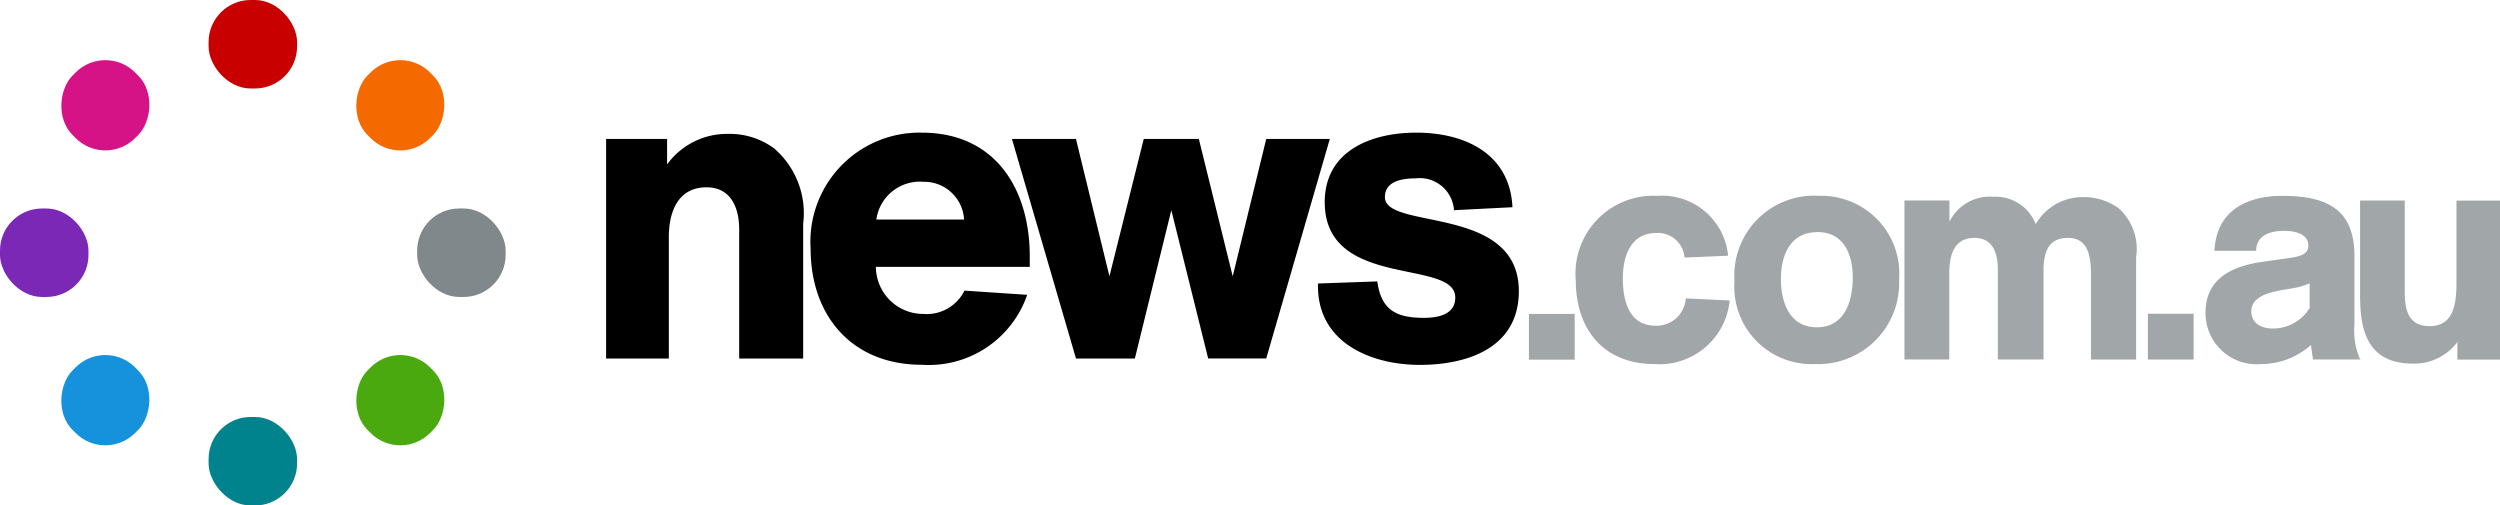
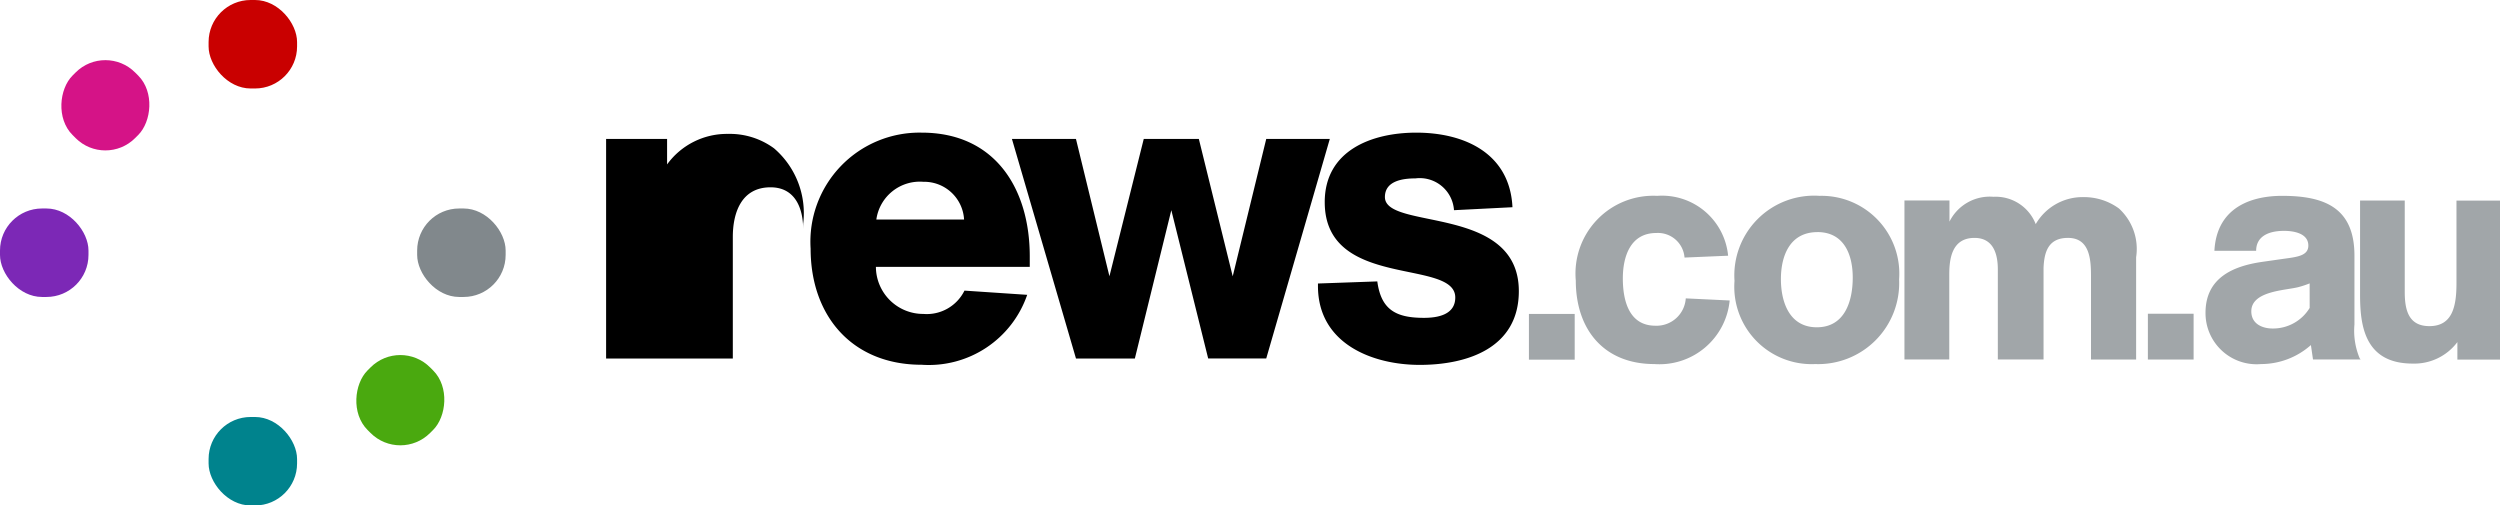
<svg xmlns="http://www.w3.org/2000/svg" width="118.894" height="24.039" viewBox="0 0 118.894 24.039">
  <defs>
    <style>      .cls-1 {        fill-rule: evenodd;      }      .cls-2 {        fill: #a1a6a9;      }      .cls-3 {        fill: #c90000;      }      .cls-4 {        fill: #00838d;      }      .cls-5 {        fill: #7c28b6;      }      .cls-6 {        fill: #81888c;      }      .cls-7 {        fill: #f46a00;      }      .cls-8 {        fill: #1691db;      }      .cls-9 {        fill: #d51387;      }      .cls-10 {        fill: #4aa90f;      }    </style>
  </defs>
  <g id="news" transform="translate(11.588 11.588)">
    <g id="Group_5054" data-name="Group 5054" transform="translate(17.237 -5.28)">
-       <path id="Path_8" data-name="Path 8" class="cls-1" d="M15.008,0c3.487,0,5.14,2.66,5.14,5.885v.5H12.831a2.249,2.249,0,0,0,2.257,2.237,2,2,0,0,0,1.955-1.109l2.983.2a4.949,4.949,0,0,1-5.019,3.326c-3.305,0-5.281-2.318-5.281-5.523A5.188,5.188,0,0,1,15.008,0ZM38.529,0c2.3,0,4.454.988,4.575,3.547l-2.781.141a1.632,1.632,0,0,0-1.834-1.512c-.564,0-1.451.1-1.451.887,0,1.593,6.369.343,6.369,4.475,0,2.7-2.439,3.507-4.716,3.507-2.217,0-4.837-.988-4.837-3.749V7.175l2.822-.1c.181,1.35.887,1.733,2.217,1.733.645,0,1.491-.141,1.491-.967,0-1.875-6.208-.363-6.208-4.535C34.175.846,36.413,0,38.529,0ZM5.785.06a3.557,3.557,0,0,1,2.2.685A4.065,4.065,0,0,1,9.372,4.333v6.409H6.329V4.6c0-1.008-.383-2-1.552-2-1.411,0-1.794,1.25-1.794,2.358v5.785H0V.3H2.9V1.512A3.517,3.517,0,0,1,5.785.06ZM22.345.3l1.592,6.53L25.569.3h2.62L29.8,6.833,31.394.3h3.023l-3.023,10.44H28.633L26.88,3.688l-1.734,7.054h-2.8L19.3.3h3.044ZM15.089,2.338a2.088,2.088,0,0,0-2.237,1.794h4.172A1.9,1.9,0,0,0,15.089,2.338Z" transform="translate(0 0)" />
+       <path id="Path_8" data-name="Path 8" class="cls-1" d="M15.008,0c3.487,0,5.14,2.66,5.14,5.885v.5H12.831a2.249,2.249,0,0,0,2.257,2.237,2,2,0,0,0,1.955-1.109l2.983.2a4.949,4.949,0,0,1-5.019,3.326c-3.305,0-5.281-2.318-5.281-5.523A5.188,5.188,0,0,1,15.008,0ZM38.529,0c2.3,0,4.454.988,4.575,3.547l-2.781.141a1.632,1.632,0,0,0-1.834-1.512c-.564,0-1.451.1-1.451.887,0,1.593,6.369.343,6.369,4.475,0,2.7-2.439,3.507-4.716,3.507-2.217,0-4.837-.988-4.837-3.749V7.175l2.822-.1c.181,1.35.887,1.733,2.217,1.733.645,0,1.491-.141,1.491-.967,0-1.875-6.208-.363-6.208-4.535C34.175.846,36.413,0,38.529,0ZM5.785.06a3.557,3.557,0,0,1,2.2.685A4.065,4.065,0,0,1,9.372,4.333v6.409V4.6c0-1.008-.383-2-1.552-2-1.411,0-1.794,1.25-1.794,2.358v5.785H0V.3H2.9V1.512A3.517,3.517,0,0,1,5.785.06ZM22.345.3l1.592,6.53L25.569.3h2.62L29.8,6.833,31.394.3h3.023l-3.023,10.44H28.633L26.88,3.688l-1.734,7.054h-2.8L19.3.3h3.044ZM15.089,2.338a2.088,2.088,0,0,0-2.237,1.794h4.172A1.9,1.9,0,0,0,15.089,2.338Z" transform="translate(0 0)" />
      <path id="Path_9" data-name="Path 9" class="cls-2" d="M152.1,10a3.156,3.156,0,0,1,3.373,2.847l-2.073.088a1.267,1.267,0,0,0-1.343-1.168c-1.226,0-1.591,1.11-1.591,2.161s.292,2.248,1.548,2.248a1.391,1.391,0,0,0,1.445-1.3l2.088.1A3.354,3.354,0,0,1,151.967,18c-2.409,0-3.738-1.65-3.738-3.971A3.7,3.7,0,0,1,152.1,10Zm7.723,0a3.7,3.7,0,0,1,3.782,3.971A3.853,3.853,0,0,1,159.617,18a3.679,3.679,0,0,1-3.84-3.956A3.794,3.794,0,0,1,159.822,10Zm22.006,0c2.058,0,3.431.6,3.431,2.847v3.271a3.393,3.393,0,0,0,.248,1.606l.044.058h-2.263l-.1-.686A3.574,3.574,0,0,1,180.82,18a2.43,2.43,0,0,1-2.643-2.438c0-1.65,1.285-2.219,2.7-2.423l1.022-.146c.642-.087,1.168-.146,1.168-.628,0-.628-.8-.7-1.153-.7-.788,0-1.329.292-1.329.949H178.6C178.732,10.1,181.126,10,181.827,10Zm5.823.225v4.336c0,.832.159,1.635,1.172,1.635,1.071,0,1.288-.891,1.288-2.029V10.225h2.07v7.563h-2.027v-.833a2.559,2.559,0,0,1-2.128,1.022c-2.312,0-2.5-1.859-2.5-3.283v-4.47h2.128Zm-39.475,5.39V17.79H146V15.615h2.175Zm19.91-5.57a2.042,2.042,0,0,1,2.015,1.3,2.574,2.574,0,0,1,2.263-1.285,2.821,2.821,0,0,1,1.694.54,2.606,2.606,0,0,1,.818,2.321v4.863h-2.146V13.811c0-.818-.073-1.811-1.095-1.811-.957,0-1.131.7-1.162,1.428l0,.11c0,.091,0,.183,0,.273v3.971H168.3V13.5c0-.642-.161-1.5-1.109-1.5-1.1,0-1.2,1.036-1.2,1.752v4.03h-2.132V10.219H166v1.008A2.139,2.139,0,0,1,168.085,10.044Zm9.524,5.563v2.175h-2.175V15.606h2.175Zm5.518-1.445a4.379,4.379,0,0,1-.526.175c-.6.161-2.248.175-2.248,1.153,0,.628.569.818,1.008.818a2.04,2.04,0,0,0,1.767-.978Zm-23.408-2.438c-1.3,0-1.737,1.11-1.737,2.234,0,1.1.409,2.292,1.708,2.292,1.329,0,1.708-1.241,1.708-2.365C161.4,12.8,160.989,11.723,159.719,11.723Z" transform="translate(-102.113 -6.994)" />
    </g>
    <g id="Group_5055" data-name="Group 5055" transform="translate(-11.588 -11.588)">
      <rect id="Rectangle_83" data-name="Rectangle 83" class="cls-3" width="4.208" height="4.208" rx="2" transform="translate(9.92)" />
      <rect id="Rectangle_84" data-name="Rectangle 84" class="cls-4" width="4.208" height="4.208" rx="2" transform="translate(9.92 19.831)" />
      <rect id="Rectangle_85" data-name="Rectangle 85" class="cls-5" width="4.208" height="4.208" rx="2" transform="translate(0 9.915)" />
      <rect id="Rectangle_86" data-name="Rectangle 86" class="cls-6" width="4.208" height="4.208" rx="2" transform="translate(19.839 9.915)" />
    </g>
    <g id="Group_5056" data-name="Group 5056" transform="translate(0.436 -16.569) rotate(45)">
-       <rect id="Rectangle_87" data-name="Rectangle 87" class="cls-7" width="4.207" height="4.207" rx="2" transform="translate(9.918 0)" />
-       <rect id="Rectangle_88" data-name="Rectangle 88" class="cls-8" width="4.207" height="4.207" rx="2" transform="translate(9.916 19.836)" />
      <rect id="Rectangle_89" data-name="Rectangle 89" class="cls-9" width="4.207" height="4.207" rx="2" transform="translate(0 9.918)" />
      <rect id="Rectangle_90" data-name="Rectangle 90" class="cls-10" width="4.207" height="4.207" rx="2" transform="translate(19.836 9.916)" />
    </g>
  </g>
</svg>